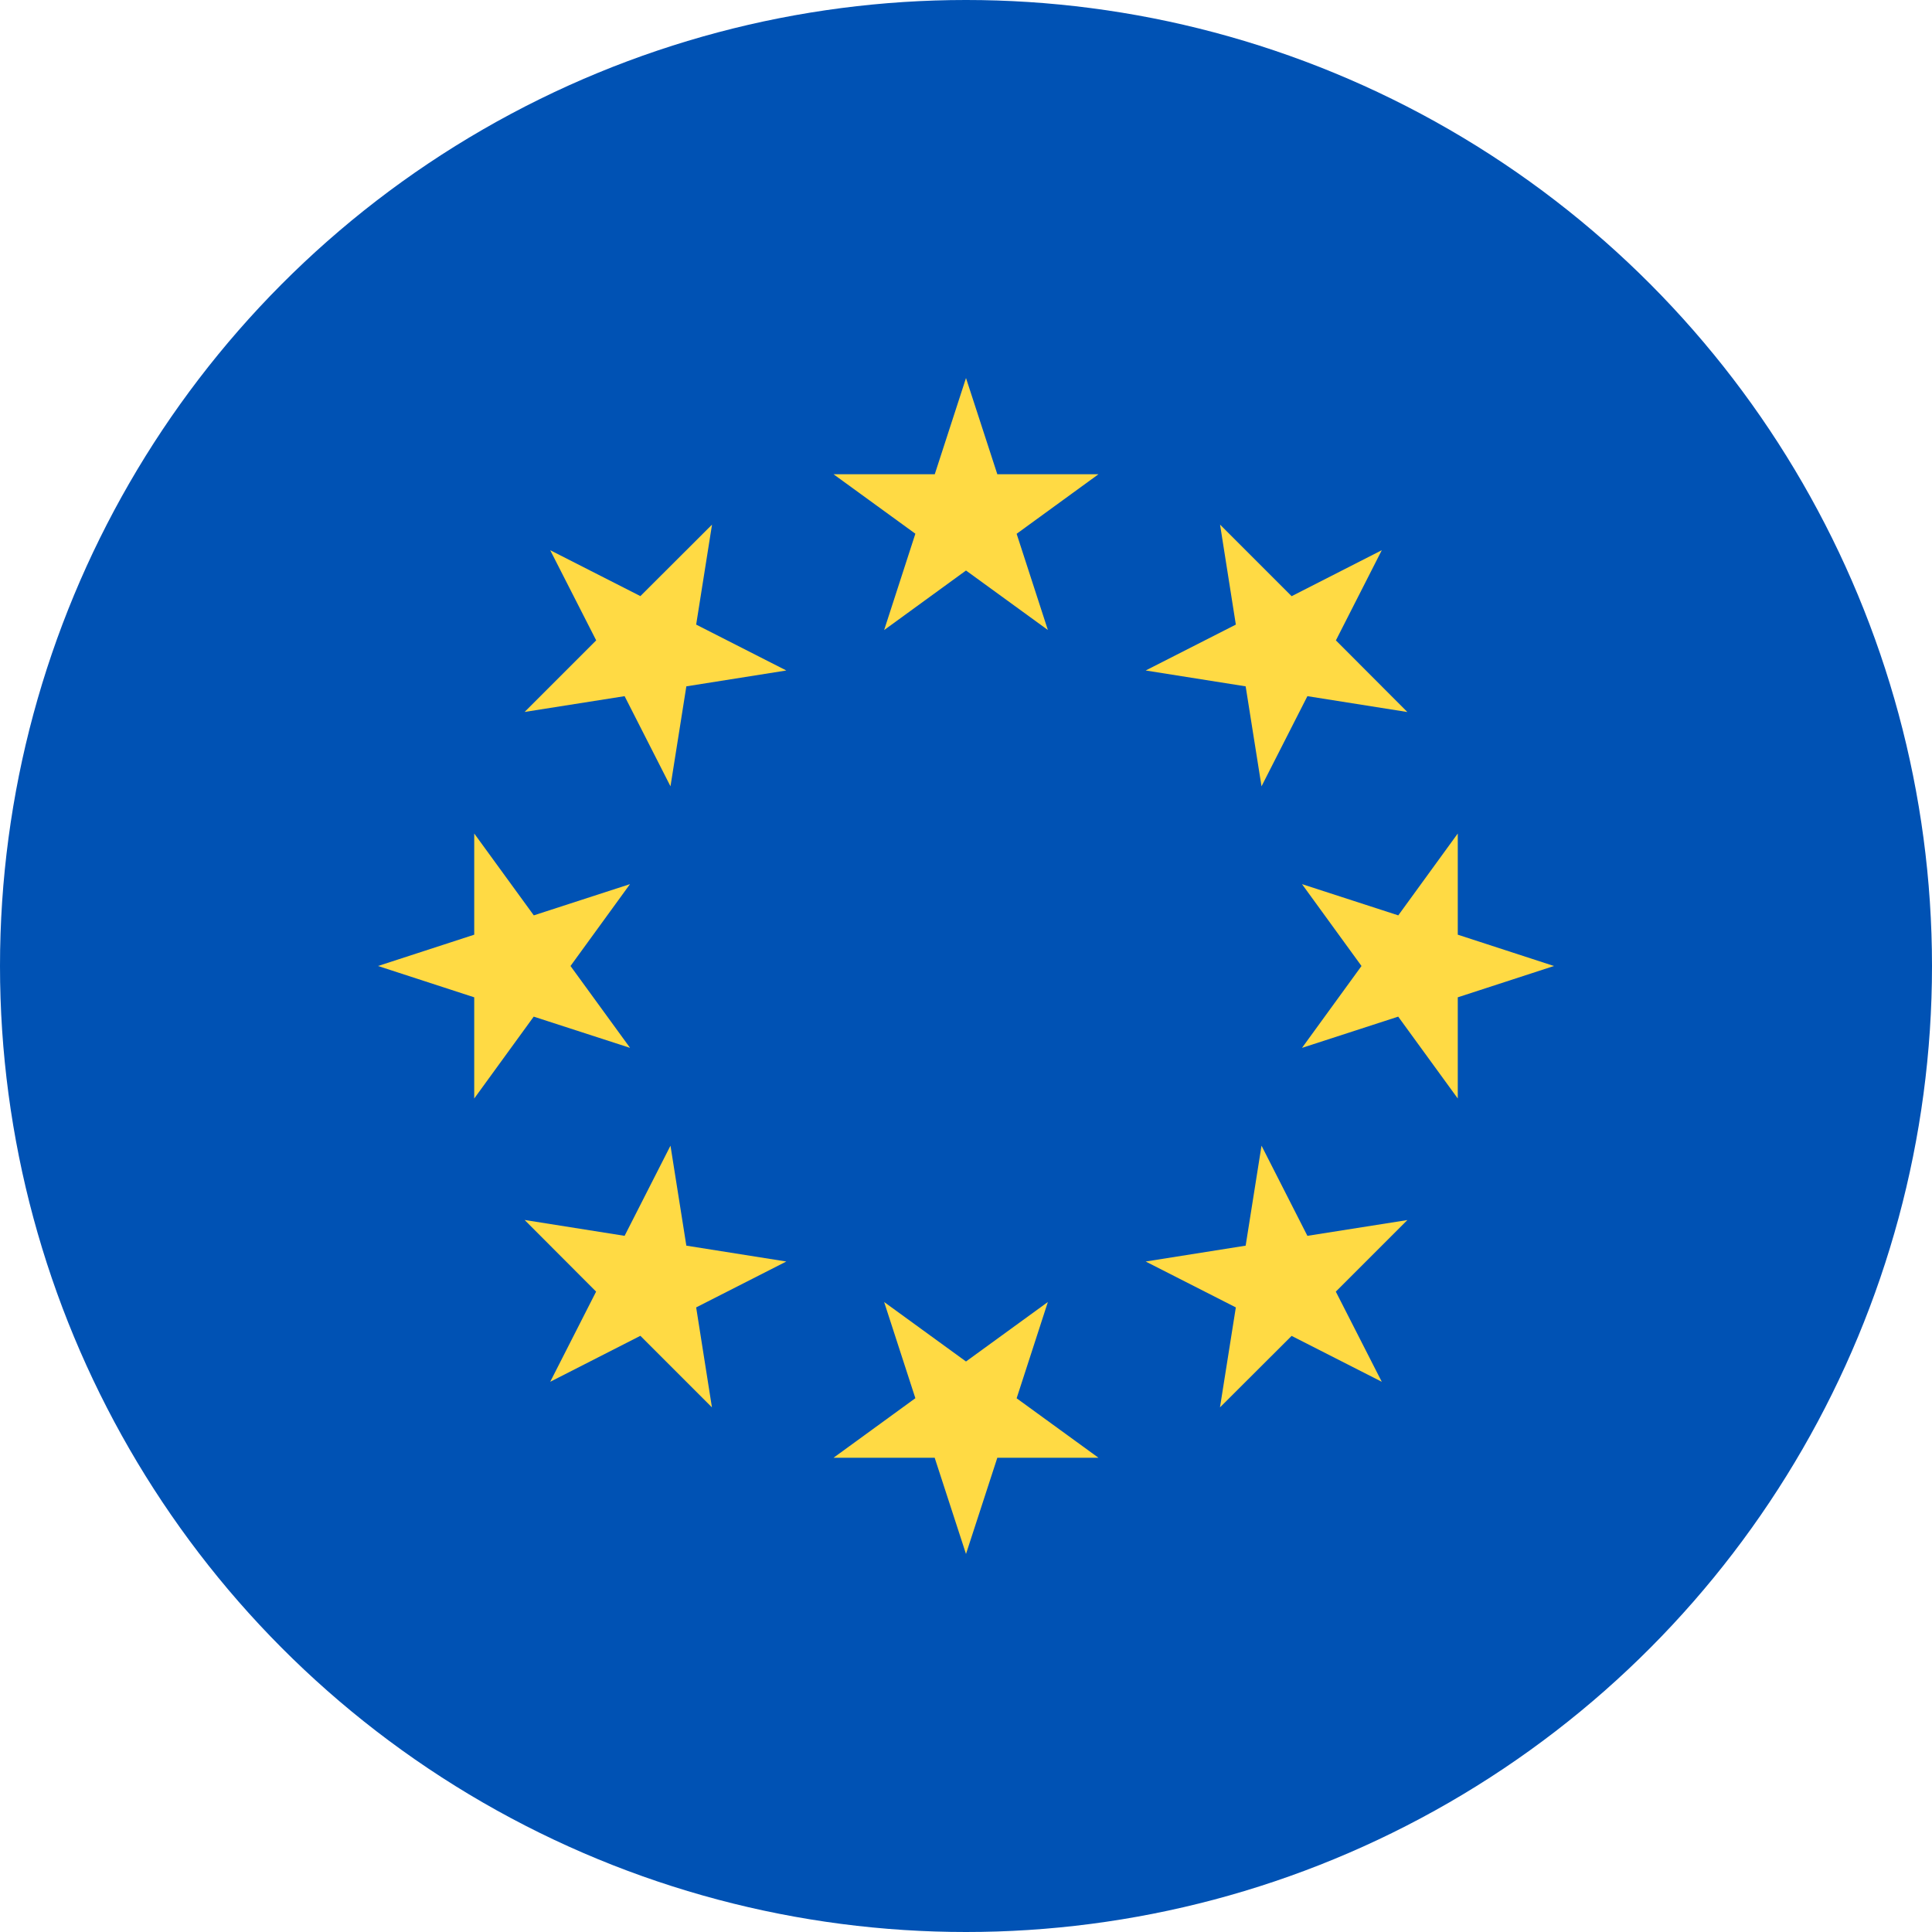
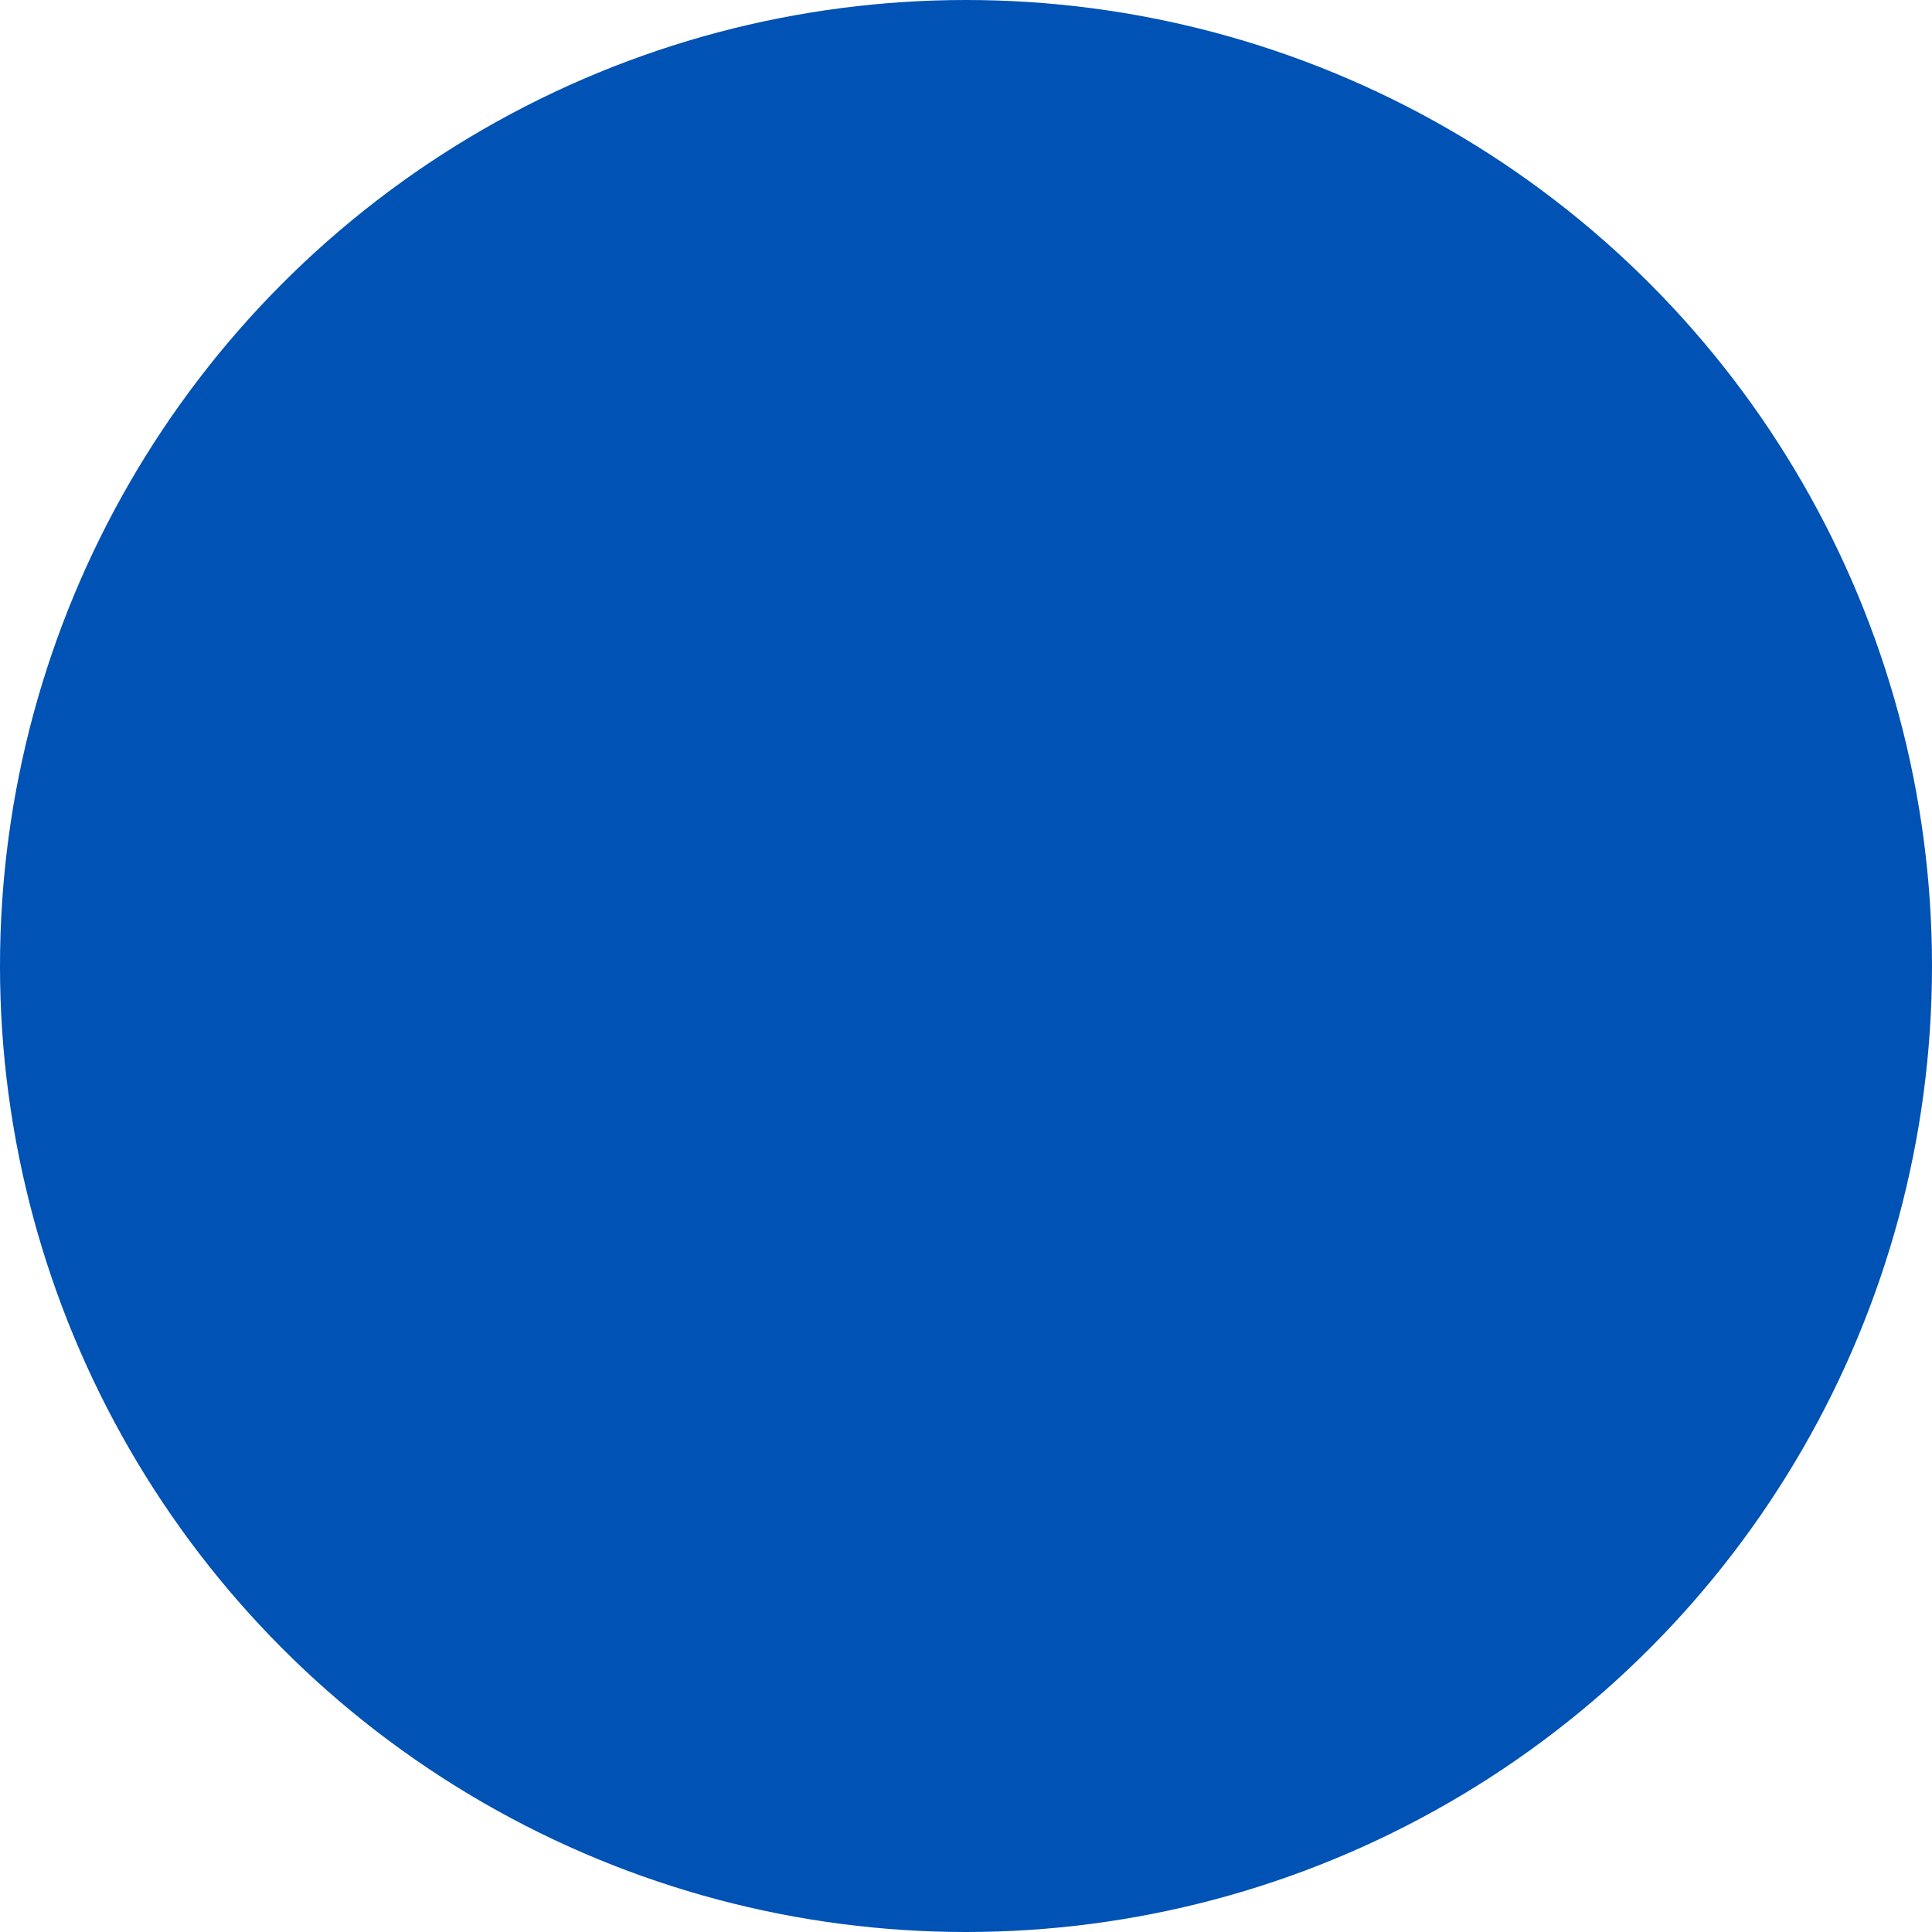
<svg xmlns="http://www.w3.org/2000/svg" width="24" height="24">
  <g fill-rule="nonzero" fill="none">
    <circle fill="#0052B4" cx="12" cy="12" r="12" />
    <g fill="#FFDA44">
-       <path d="M12 4.696l.389 1.195h1.257l-1.017.74.388 1.195L12 7.087l-1.017.74.388-1.197-1.017-.739h1.258zM6.835 6.835l1.12.57.89-.888-.197 1.242 1.12.57-1.242.197-.197 1.242-.57-1.12-1.242.196.889-.889zM4.696 12l1.195-.389v-1.257l.74 1.017 1.195-.388L7.087 12l.74 1.017-1.197-.388-.739 1.017v-1.257zM6.835 17.165l.57-1.12-.888-.89 1.242.197.57-1.12.197 1.242 1.242.197-1.12.57.196 1.242-.889-.889zM12 19.304l-.389-1.195h-1.257l1.017-.74-.388-1.195 1.017.739 1.017-.739-.388 1.196 1.017.739h-1.257zM17.165 17.165l-1.12-.57-.89.888.197-1.242-1.12-.57 1.242-.197.197-1.242.57 1.12 1.242-.196-.889.889zM19.304 12l-1.195.389v1.257l-.74-1.017-1.195.388.739-1.017-.739-1.017 1.196.388.739-1.017v1.257zM17.165 6.835l-.57 1.12.888.89-1.242-.197-.57 1.12-.197-1.242-1.242-.197 1.12-.57-.196-1.242.889.889z" />
-     </g>
+       </g>
  </g>
</svg>